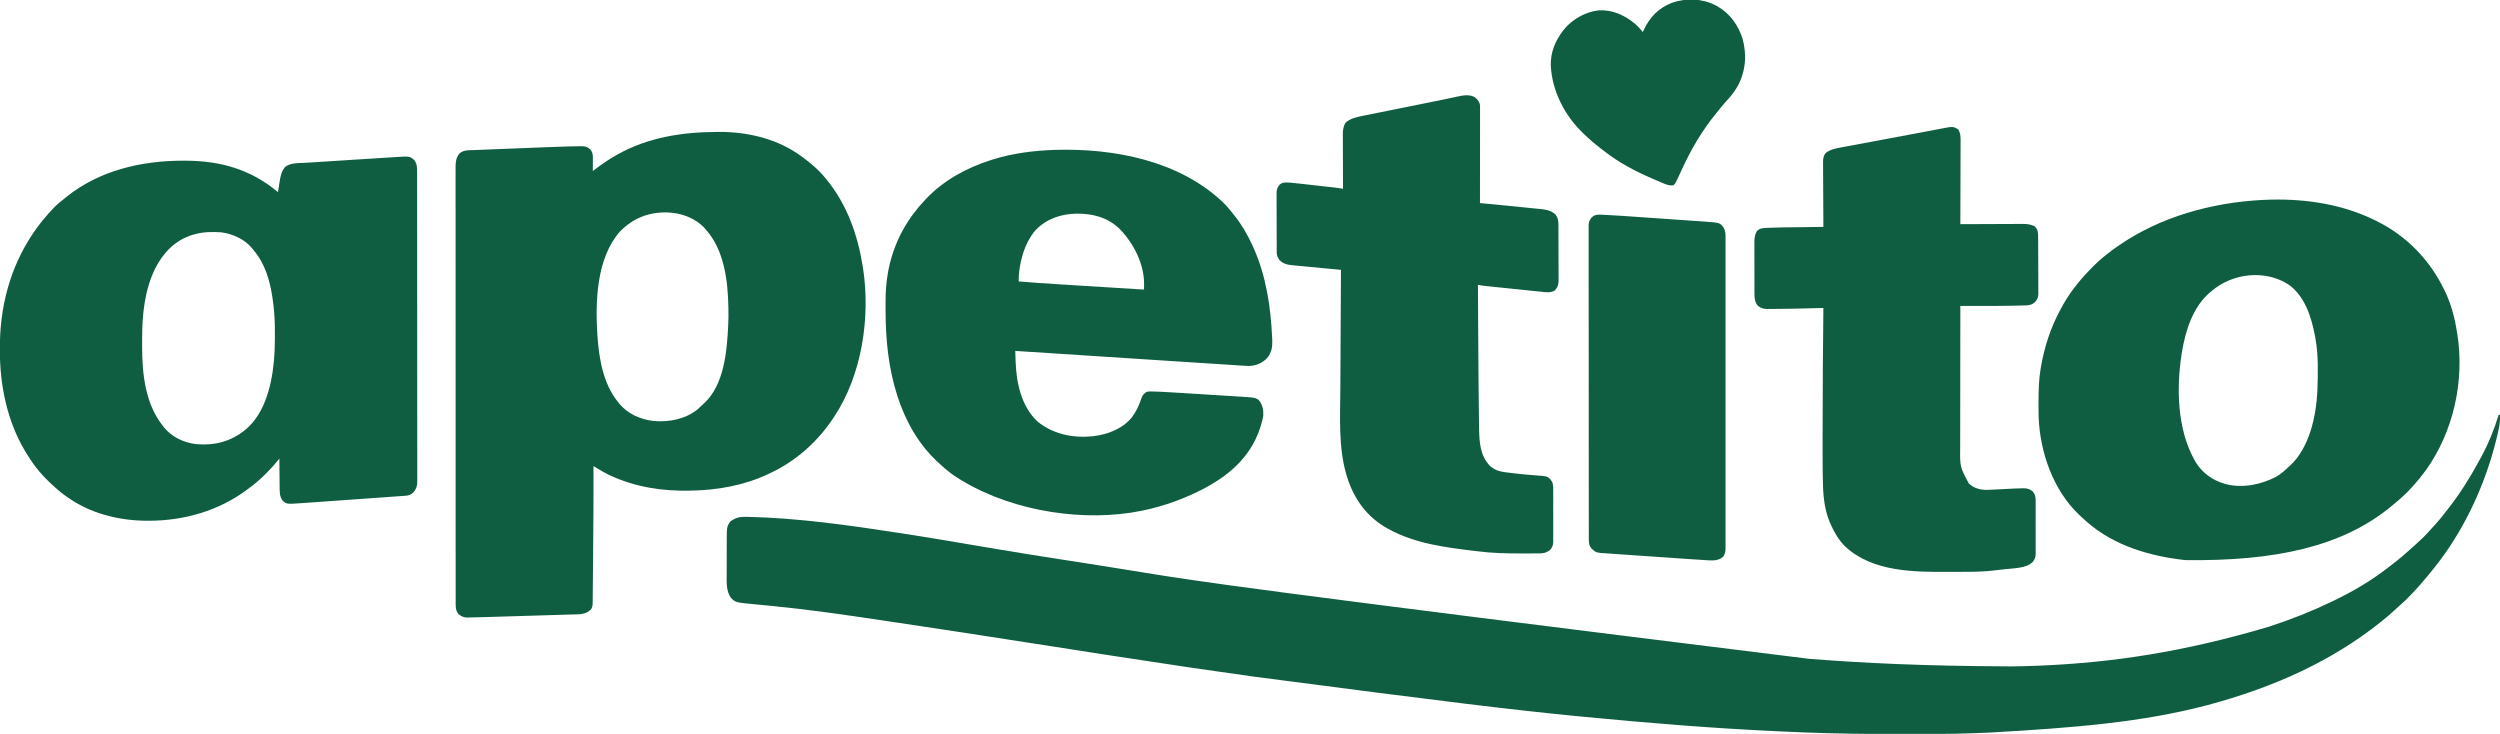
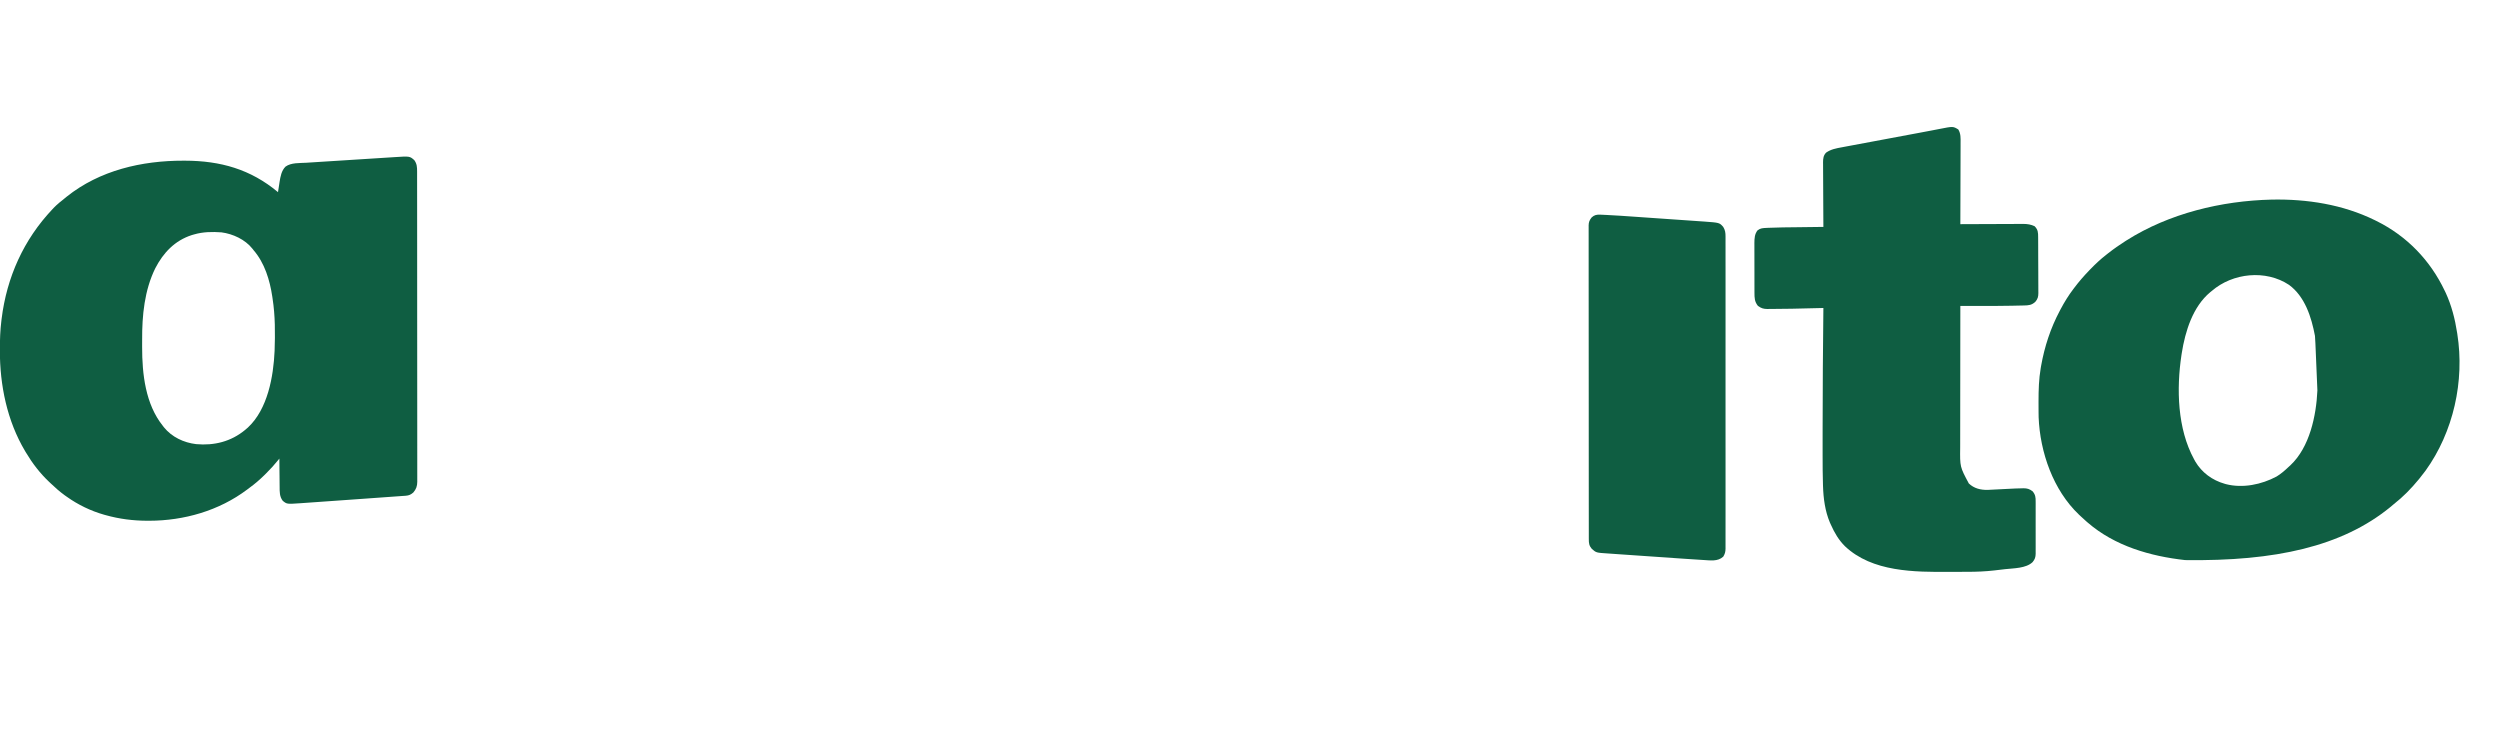
<svg xmlns="http://www.w3.org/2000/svg" version="1.1" width="3669" height="1077">
-   <path d="M0 0 C0.66 0 1.32 0 2 0 C2.183 6.494 1.837 12.518 0.5 18.875 C0.324 19.723 0.148 20.571 -0.033 21.445 C-12.996 81.341 -37.243 140.876 -71 192 C-71.686 193.039 -71.686 193.039 -72.386 194.1 C-82.078 208.683 -92.737 222.596 -104 236 C-104.638 236.765 -104.638 236.765 -105.289 237.546 C-118.069 252.851 -131.625 268.072 -146.781 281.062 C-148.983 282.986 -151.132 284.96 -153.275 286.949 C-159.321 292.555 -165.535 297.879 -172 303 C-172.631 303.504 -173.262 304.007 -173.913 304.526 C-244.893 361.064 -329.514 399.745 -428 426 C-428.74 426.192 -429.48 426.384 -430.242 426.582 C-522.254 450.447 -617.221 458.877 -748.188 466.188 C-749.051 466.224 -749.915 466.261 -750.805 466.299 C-756.158 466.523 -761.511 466.716 -766.865 466.893 C-769.022 466.967 -771.179 467.045 -773.336 467.128 C-805.023 468.339 -836.733 468.188 -868.438 468.185 C-873.876 468.185 -879.314 468.194 -884.751 468.206 C-928.871 468.303 -972.91 467.641 -1017 466 C-1018.075 465.96 -1019.15 465.92 -1020.257 465.879 C-1032.328 465.424 -1044.394 464.899 -1056.458 464.309 C-1059.051 464.182 -1061.643 464.057 -1064.235 463.933 C-1150.951 459.758 -1237.561 453.182 -1353 442 C-1353.851 441.915 -1354.702 441.831 -1355.579 441.744 C-1445.953 432.748 -1536.157 422.181 -1827 384 C-1828.096 383.848 -1829.191 383.697 -1830.32 383.54 C-1859.566 379.488 -1888.792 375.31 -1918 371 C-1918.972 370.857 -1919.945 370.713 -1920.947 370.565 C-1997.503 359.262 -2073.954 347.266 -2150.416 335.339 C-2218.112 324.779 -2285.813 314.272 -2353.592 304.247 C-2360.16 303.275 -2366.726 302.293 -2373.292 301.307 C-2426.794 293.271 -2480.355 285.57 -2534.207 280.254 C-2534.895 280.186 -2535.584 280.117 -2536.293 280.047 C-2543.392 279.344 -2550.492 278.663 -2557.597 278.026 C-2587.665 275.248 -2587.665 275.248 -2594.515 268.112 C-2601.361 258.377 -2600.58 244.923 -2600.496 233.59 C-2600.496 231.847 -2600.498 230.105 -2600.501 228.362 C-2600.502 224.734 -2600.489 221.106 -2600.467 217.478 C-2600.438 212.863 -2600.441 208.249 -2600.454 203.634 C-2600.461 200.044 -2600.453 196.453 -2600.44 192.863 C-2600.436 191.163 -2600.435 189.462 -2600.439 187.762 C-2600.469 163.857 -2600.469 163.857 -2594.812 155.938 C-2587.53 150.92 -2581.995 149.339 -2573.125 149.5 C-2571.965 149.514 -2570.805 149.527 -2569.611 149.541 C-2494.914 151.164 -2418.862 162.16 -2345.137 173.508 C-2344.449 173.614 -2343.761 173.719 -2343.052 173.828 C-2312.908 178.461 -2282.837 183.492 -2252.772 188.606 C-2236.373 191.395 -2219.968 194.16 -2203.562 196.914 C-2202.775 197.046 -2201.987 197.178 -2201.176 197.315 C-2171.024 202.374 -2140.84 207.203 -2110.625 211.875 C-2109.503 212.049 -2108.381 212.222 -2107.224 212.401 C-2106.096 212.575 -2104.968 212.75 -2103.806 212.93 C-2096.785 214.015 -2089.763 215.103 -2082.742 216.191 C-2081.553 216.376 -2080.364 216.56 -2079.139 216.75 C-2057.352 220.132 -2035.584 223.627 -2013.82 227.152 C-2012.99 227.287 -2012.161 227.421 -2011.306 227.56 C-2002.784 228.94 -1994.264 230.322 -1985.743 231.705 C-1910.564 243.903 -1835.36 255.918 -1011 358 C-1009.802 358.09 -1009.802 358.09 -1008.58 358.181 C-928.955 364.139 -849.129 368.361 -716 369 C-715.044 368.99 -714.089 368.981 -713.104 368.971 C-700.728 368.838 -688.366 368.51 -676 368 C-674.991 367.959 -673.982 367.917 -672.942 367.874 C-568.943 363.521 -464.347 348.447 -338 311 C-336.912 310.646 -336.912 310.646 -335.801 310.286 C-304.676 300.155 -274.515 288.176 -245 274 C-243.583 273.324 -243.583 273.324 -242.137 272.635 C-214.296 259.298 -187.151 243.366 -162.774 224.377 C-161.055 223.043 -159.324 221.728 -157.586 220.418 C-146.235 211.839 -135.502 202.594 -125 193 C-124.011 192.104 -123.021 191.208 -122.031 190.312 C-113.916 182.949 -105.998 175.473 -98.863 167.141 C-96.711 164.668 -94.48 162.277 -92.25 159.875 C-86.954 154.066 -82.119 147.955 -77.331 141.725 C-76.089 140.115 -74.832 138.518 -73.574 136.922 C-56.666 115.337 -42.155 92.201 -29.134 68.091 C-28.027 66.049 -26.902 64.019 -25.773 61.988 C-14.908 42.226 -6.668 21.518 0 0 Z " fill="#0F5E42" transform="translate(3667,609)" />
-   <path d="M0 0 C0.975 -0.008 1.951 -0.016 2.955 -0.024 C45.873 -0.293 90.2 10.395 125.062 36.375 C125.941 37.024 125.941 37.024 126.836 37.687 C138.522 46.402 149.897 55.988 159.062 67.375 C159.88 68.366 160.697 69.358 161.539 70.379 C191.181 106.802 206.579 150.474 214.062 196.375 C214.243 197.483 214.424 198.591 214.61 199.733 C225.757 272.186 213.058 356.724 172.062 418.375 C171.614 419.049 171.166 419.724 170.705 420.418 C147.088 455.576 115.583 483.557 77.062 501.375 C76.433 501.672 75.804 501.969 75.156 502.275 C40.366 518.637 1.351 525.694 -36.938 526.375 C-37.774 526.395 -38.611 526.416 -39.473 526.437 C-80.06 527.352 -119.749 521.203 -156.688 504 C-157.395 503.674 -158.102 503.347 -158.83 503.011 C-163.984 500.536 -168.859 497.668 -173.747 494.712 C-174.787 494.086 -174.787 494.086 -175.847 493.447 C-177.545 492.424 -179.241 491.4 -180.938 490.375 C-180.936 490.929 -180.935 491.483 -180.933 492.054 C-180.839 531.722 -180.979 571.386 -181.409 611.052 C-181.5 619.492 -181.579 627.932 -181.63 636.373 C-181.676 643.912 -181.743 651.451 -181.835 658.989 C-181.882 662.931 -181.92 666.872 -181.933 670.813 C-181.945 674.473 -181.985 678.131 -182.046 681.79 C-182.072 683.758 -182.068 685.725 -182.064 687.693 C-182.269 697.345 -182.269 697.345 -185.492 701.535 C-193.002 708.568 -202.4 707.931 -212.096 708.175 C-213.628 708.223 -215.159 708.273 -216.691 708.324 C-220.836 708.458 -224.981 708.575 -229.127 708.689 C-233.484 708.811 -237.84 708.949 -242.197 709.085 C-249.52 709.312 -256.843 709.528 -264.167 709.738 C-274.446 710.031 -284.725 710.344 -295.004 710.66 C-303.034 710.906 -311.064 711.146 -319.094 711.387 C-319.945 711.412 -320.797 711.438 -321.674 711.464 C-326.603 711.612 -331.533 711.757 -336.463 711.898 C-337.946 711.941 -339.429 711.984 -340.913 712.028 C-345.587 712.168 -350.262 712.277 -354.938 712.375 C-355.648 712.397 -356.359 712.418 -357.092 712.44 C-359.253 712.504 -361.413 712.548 -363.575 712.588 C-365.478 712.635 -365.478 712.635 -367.421 712.682 C-372.239 712.261 -375.457 710.567 -379.188 707.562 C-383.726 701.889 -383.221 695.298 -383.192 688.398 C-383.195 687.285 -383.198 686.171 -383.202 685.023 C-383.21 681.271 -383.204 677.518 -383.198 673.765 C-383.2 671.056 -383.205 668.346 -383.21 665.637 C-383.219 659.735 -383.22 653.833 -383.216 647.932 C-383.211 639.156 -383.217 630.38 -383.225 621.604 C-383.241 605.019 -383.242 588.435 -383.24 571.85 C-383.238 559.044 -383.24 546.239 -383.244 533.434 C-383.245 531.595 -383.245 529.756 -383.246 527.918 C-383.247 525.147 -383.248 522.376 -383.249 519.606 C-383.257 493.841 -383.261 468.075 -383.257 442.31 C-383.257 441.339 -383.257 440.367 -383.257 439.366 C-383.256 434.441 -383.255 429.516 -383.254 424.591 C-383.254 423.613 -383.254 422.635 -383.254 421.627 C-383.253 419.649 -383.253 417.671 -383.253 415.693 C-383.247 384.912 -383.255 354.131 -383.274 323.35 C-383.294 288.779 -383.305 254.209 -383.301 219.638 C-383.301 215.954 -383.3 212.269 -383.3 208.584 C-383.3 207.677 -383.3 206.769 -383.3 205.835 C-383.299 192.127 -383.305 178.419 -383.316 164.711 C-383.328 149.125 -383.329 133.539 -383.317 117.952 C-383.31 109.227 -383.312 100.501 -383.326 91.776 C-383.334 85.95 -383.331 80.123 -383.32 74.297 C-383.313 70.976 -383.313 67.655 -383.324 64.334 C-383.334 60.757 -383.325 57.18 -383.312 53.603 C-383.32 52.572 -383.327 51.541 -383.334 50.478 C-383.279 43.126 -382.391 37.346 -377.562 31.5 C-373.187 27.958 -369.392 27.128 -363.83 26.907 C-361.987 26.827 -361.987 26.827 -360.107 26.745 C-358.753 26.696 -357.399 26.646 -356.045 26.597 C-354.612 26.539 -353.178 26.479 -351.745 26.419 C-347.852 26.258 -343.958 26.108 -340.063 25.961 C-335.96 25.804 -331.857 25.637 -327.755 25.472 C-320.84 25.195 -313.926 24.926 -307.011 24.661 C-299.091 24.357 -291.172 24.043 -283.252 23.723 C-275.577 23.414 -267.902 23.11 -260.227 22.81 C-256.993 22.684 -253.758 22.555 -250.525 22.425 C-240.33 22.017 -230.136 21.654 -219.938 21.375 C-219.252 21.356 -218.567 21.336 -217.862 21.316 C-213.275 21.189 -208.69 21.107 -204.102 21.047 C-202.952 21.019 -201.803 20.99 -200.619 20.96 C-194.391 20.923 -190.65 21.152 -185.938 25.375 C-182.353 29.454 -181.813 32.804 -181.84 38.137 C-181.843 39.255 -181.846 40.373 -181.85 41.525 C-181.858 42.693 -181.866 43.86 -181.875 45.062 C-181.88 46.241 -181.884 47.42 -181.889 48.635 C-181.9 51.548 -181.917 54.462 -181.938 57.375 C-181.192 56.81 -181.192 56.81 -180.431 56.233 C-169.931 48.3 -159.453 40.758 -147.938 34.375 C-147.178 33.946 -146.419 33.517 -145.636 33.076 C-100.93 7.986 -50.68 0.215 0 0 Z M-142.496 146.566 C-176.851 186.088 -178.355 249.773 -175.172 299.192 C-172.678 333.062 -166.897 369.218 -144.938 396.375 C-144.336 397.152 -143.734 397.93 -143.113 398.73 C-130.806 413.721 -111.944 422.058 -92.951 424.196 C-70.345 426.203 -46.196 421.722 -28.215 407.172 C-25.726 404.964 -23.325 402.691 -20.938 400.375 C-20.336 399.846 -19.734 399.318 -19.113 398.773 C10.979 371.417 14.94 321.734 16.754 283.852 C17.111 275.67 17.313 267.563 17.062 259.375 C17.048 258.609 17.034 257.844 17.02 257.055 C16.28 218.172 10.92 173.565 -15.938 143.375 C-16.951 142.221 -16.951 142.221 -17.984 141.043 C-32.017 126.011 -51.897 119.084 -72.086 118.125 C-99.995 117.4 -123.05 126.572 -142.496 146.566 Z " fill="#0F5E42" transform="translate(1051.938,193.625)" />
  <path d="M0 0 C3.938 5.432 4.147 10.25 4.131 16.797 C4.135 17.989 4.135 17.989 4.138 19.204 C4.143 21.883 4.142 24.561 4.14 27.239 C4.143 29.172 4.146 31.105 4.149 33.038 C4.158 38.363 4.159 43.688 4.16 49.012 C4.162 54.75 4.169 60.488 4.176 66.225 C4.19 78.777 4.196 91.328 4.2 103.88 C4.203 111.713 4.207 119.547 4.212 127.38 C4.224 149.059 4.234 170.737 4.238 192.416 C4.238 193.818 4.238 195.22 4.238 196.622 C4.238 198.027 4.239 199.432 4.239 200.838 C4.239 203.657 4.24 206.476 4.24 209.296 C4.24 209.995 4.24 210.694 4.241 211.414 C4.244 234.086 4.26 256.757 4.283 279.429 C4.308 303.395 4.322 327.361 4.323 351.328 C4.324 364.394 4.33 377.459 4.348 390.525 C4.363 401.649 4.368 412.773 4.36 423.897 C4.356 429.575 4.357 435.253 4.371 440.93 C4.384 446.126 4.383 451.321 4.37 456.517 C4.369 458.399 4.372 460.28 4.38 462.162 C4.391 464.716 4.384 467.271 4.372 469.825 C4.38 470.558 4.387 471.291 4.395 472.046 C4.33 478.454 2.783 482.943 -1.438 487.812 C-4.99 490.845 -7.716 492.194 -12.372 492.527 C-13.678 492.626 -13.678 492.626 -15.01 492.728 C-15.959 492.792 -16.908 492.855 -17.886 492.921 C-18.893 492.995 -19.901 493.07 -20.939 493.146 C-24.299 493.392 -27.659 493.626 -31.02 493.859 C-33.4 494.031 -35.781 494.203 -38.162 494.376 C-44.491 494.834 -50.82 495.282 -57.15 495.728 C-63.395 496.169 -69.64 496.621 -75.884 497.072 C-88.307 497.967 -100.731 498.847 -113.155 499.72 C-119.548 500.169 -125.941 500.623 -132.333 501.078 C-137.344 501.434 -142.355 501.787 -147.366 502.138 C-149.728 502.305 -152.089 502.472 -154.45 502.641 C-157.714 502.873 -160.977 503.102 -164.241 503.329 C-165.661 503.432 -165.661 503.432 -167.11 503.537 C-186.99 504.901 -186.99 504.901 -193 500 C-197.785 493.853 -197.601 486.869 -197.609 479.406 C-197.626 478.219 -197.642 477.032 -197.659 475.808 C-197.708 472.039 -197.729 468.27 -197.75 464.5 C-197.778 461.935 -197.808 459.37 -197.84 456.805 C-197.914 450.537 -197.965 444.268 -198 438 C-198.531 438.672 -199.063 439.344 -199.611 440.037 C-205.128 446.911 -210.932 453.284 -217.188 459.5 C-218.107 460.416 -219.027 461.331 -219.975 462.275 C-226.943 469.128 -234.084 475.288 -242 481 C-243.077 481.816 -244.153 482.633 -245.227 483.453 C-286.556 514.527 -337.889 529.208 -389.188 529.25 C-390.3 529.251 -390.3 529.251 -391.435 529.252 C-412.473 529.222 -432.72 526.692 -453 521 C-453.742 520.796 -454.484 520.591 -455.249 520.381 C-474.632 514.903 -493.623 505.71 -510 494 C-511.017 493.285 -512.034 492.569 -513.082 491.832 C-520.552 486.414 -527.346 480.372 -534 474 C-534.554 473.478 -535.109 472.956 -535.68 472.418 C-549.258 459.6 -560.463 445.044 -570 429 C-570.42 428.302 -570.839 427.603 -571.271 426.884 C-597.666 382.476 -608.258 330.356 -608.188 279.125 C-608.187 278.314 -608.186 277.503 -608.186 276.667 C-608.158 263.027 -607.667 249.551 -606 236 C-605.823 234.51 -605.823 234.51 -605.642 232.99 C-598.079 171.848 -573.38 116.786 -531 72 C-530.362 71.319 -529.724 70.639 -529.066 69.938 C-524.118 64.811 -518.572 60.427 -513 56 C-512.056 55.228 -511.113 54.456 -510.141 53.66 C-461.64 14.898 -399.863 0.721 -338.875 0.812 C-338.119 0.813 -337.362 0.814 -336.583 0.814 C-284.542 0.926 -240.292 13.332 -200 47 C-199.85 45.988 -199.85 45.988 -199.696 44.956 C-199.227 41.843 -198.738 38.734 -198.25 35.625 C-198.093 34.564 -197.935 33.503 -197.773 32.41 C-196.481 24.306 -194.999 15.489 -188.938 9.5 C-180.667 3.512 -168.247 4.446 -158.406 3.839 C-156.864 3.739 -155.322 3.639 -153.78 3.538 C-149.623 3.267 -145.466 3.005 -141.309 2.745 C-137.827 2.526 -134.346 2.304 -130.865 2.081 C-122.648 1.555 -114.432 1.036 -106.215 0.522 C-97.759 -0.008 -89.304 -0.548 -80.849 -1.094 C-73.566 -1.564 -66.284 -2.027 -59.001 -2.485 C-54.661 -2.758 -50.321 -3.034 -45.982 -3.315 C-41.902 -3.579 -37.822 -3.835 -33.741 -4.086 C-32.25 -4.178 -30.76 -4.274 -29.269 -4.372 C-6.674 -5.861 -6.674 -5.861 0 0 Z M-323 109 C-324.151 109.329 -325.302 109.657 -326.488 109.996 C-351.401 118.005 -368.404 135.928 -380.143 158.773 C-395.985 190.97 -399.574 227.906 -399.391 263.313 C-399.375 266.998 -399.391 270.682 -399.41 274.367 C-399.446 313.767 -394.587 358.211 -369 390 C-368.46 390.704 -367.92 391.408 -367.363 392.133 C-355.784 406.431 -338.202 414.709 -320.138 416.805 C-293.727 419.212 -268.911 413.065 -248.301 395.98 C-247.542 395.327 -246.782 394.673 -246 394 C-245.395 393.481 -244.791 392.961 -244.168 392.426 C-215.139 365.437 -206.658 317.653 -205 280 C-204.139 254.301 -203.989 228.451 -208 203 C-208.134 202.081 -208.268 201.162 -208.406 200.215 C-211.99 176.059 -219.709 150.711 -236 132 C-236.505 131.341 -237.011 130.683 -237.531 130.004 C-248.272 116.499 -266.134 108.184 -283 106 C-296.455 105.006 -309.982 105.23 -323 109 Z " fill="#0F5E42" transform="translate(608,235)" />
-   <path d="M0 0 C51.877 -1.035 104.341 7.089 151.241 30.066 C152.34 30.602 152.34 30.602 153.461 31.147 C198.398 53.287 232.891 88.985 254.241 134.066 C254.753 135.125 255.265 136.183 255.792 137.273 C264.129 155.499 269.22 175.308 272.241 195.066 C272.407 196.089 272.407 196.089 272.576 197.132 C283.541 266.378 266.855 341.074 225.924 397.895 C223.132 401.701 220.224 405.408 217.241 409.066 C216.793 409.617 216.346 410.168 215.884 410.735 C204.903 424.133 192.881 436.369 179.241 447.066 C177.512 448.524 175.782 449.982 174.054 451.441 C103.335 509.075 5.506 530.874 -126.759 529.066 C-177.995 523.41 -230.051 508.372 -269.759 474.066 C-270.55 473.384 -271.342 472.703 -272.157 472 C-274.732 469.73 -277.252 467.412 -279.759 465.066 C-281.165 463.759 -281.165 463.759 -282.599 462.426 C-320.571 426.29 -339.776 370.898 -341.866 319.428 C-341.921 316.766 -341.949 314.105 -341.962 311.441 C-341.969 310.464 -341.976 309.487 -341.983 308.48 C-342.001 305.342 -342.007 302.205 -342.009 299.066 C-342.009 297.993 -342.01 296.919 -342.011 295.813 C-341.994 279.385 -341.552 263.296 -338.759 247.066 C-338.587 246.064 -338.416 245.062 -338.239 244.03 C-333.186 215.649 -324.311 188.514 -310.759 163.066 C-310.183 161.972 -310.183 161.972 -309.595 160.855 C-304.031 150.339 -297.971 140.526 -290.759 131.066 C-290.325 130.489 -289.89 129.912 -289.443 129.318 C-282.721 120.41 -275.506 112.095 -267.759 104.066 C-267.192 103.478 -266.626 102.889 -266.042 102.283 C-258.673 94.67 -251.152 87.56 -242.759 81.066 C-241.755 80.268 -240.75 79.471 -239.716 78.648 C-231.701 72.32 -223.365 66.56 -214.759 61.066 C-214.19 60.702 -213.622 60.338 -213.036 59.963 C-150.464 20.257 -73.632 1.772 0 0 Z M-87.759 134.066 C-88.482 134.646 -89.205 135.227 -89.95 135.824 C-115.629 157.171 -126.726 193.298 -131.759 225.066 C-131.91 226.012 -132.061 226.958 -132.216 227.933 C-139.717 277.662 -138.277 336.176 -113.759 381.066 C-112.96 382.549 -112.96 382.549 -112.146 384.062 C-102.514 400.529 -87.059 411.896 -68.759 417.066 C-68.146 417.242 -67.534 417.417 -66.903 417.597 C-42.256 423.923 -14.651 418.203 7.394 406.375 C14.037 402.359 19.651 397.42 25.241 392.066 C25.991 391.391 26.742 390.715 27.515 390.02 C55.85 363.573 65.595 317.168 67.241 280.066 C68.081 254.543 68.904 228.274 64.241 203.066 C64.059 202.069 63.877 201.071 63.689 200.043 C58.533 172.715 49.098 142.399 25.616 125.137 C-8.548 102.522 -56.975 107.478 -87.759 134.066 Z " fill="#0F5E42" transform="translate(3333.759,292.934)" />
-   <path d="M0 0 C86.142 -2.433 180.969 15.874 245.265 76.514 C250.63 81.681 255.38 87.134 259.887 93.066 C260.67 94.034 261.454 95.003 262.262 96 C273.077 109.434 281.695 124.42 288.887 140.066 C289.212 140.773 289.538 141.479 289.874 142.207 C308.915 184.096 315.936 230.392 317.887 276.066 C317.952 277.313 318.018 278.559 318.086 279.844 C318.395 289.653 316.956 297.691 310.637 305.441 C303.197 313.133 294.339 316.783 283.592 317.192 C279.748 317.071 275.922 316.824 272.087 316.54 C270.509 316.437 268.931 316.336 267.353 316.237 C263.675 316.003 259.998 315.756 256.321 315.503 C249.772 315.054 243.221 314.639 236.669 314.228 C223.973 313.43 211.278 312.616 198.583 311.79 C197.78 311.738 196.977 311.686 196.15 311.632 C192.851 311.418 189.551 311.203 186.251 310.988 C177.724 310.434 169.197 309.881 160.67 309.329 C145.472 308.344 130.274 307.358 115.076 306.371 C100.342 305.413 85.608 304.457 70.873 303.501 C69.503 303.413 69.503 303.413 68.106 303.322 C63.523 303.025 58.94 302.728 54.357 302.431 C16.533 299.978 -21.29 297.523 -59.113 295.066 C-58.98 299.172 -58.836 303.277 -58.691 307.383 C-58.654 308.531 -58.617 309.68 -58.579 310.863 C-57.432 342.601 -50.2 376.499 -26.113 399.066 C-2.988 417.406 25.393 423.168 54.4 420.355 C76.079 417.835 97.424 409.97 111.832 392.844 C118.085 384.391 122.543 375.524 125.634 365.484 C127.217 360.699 129.487 357.516 133.887 355.066 C136.919 354.414 139.822 354.518 142.91 354.649 C144.272 354.679 144.272 354.679 145.662 354.709 C148.74 354.792 151.812 354.922 154.887 355.066 C155.98 355.116 157.073 355.166 158.2 355.218 C166.294 355.607 174.381 356.1 182.468 356.616 C185.961 356.838 189.455 357.053 192.949 357.27 C198.799 357.633 204.649 358.002 210.499 358.375 C217.229 358.803 223.958 359.221 230.688 359.635 C237.222 360.038 243.754 360.447 250.287 360.859 C253.043 361.033 255.799 361.204 258.555 361.373 C262.406 361.61 266.257 361.857 270.108 362.105 C271.228 362.173 272.349 362.24 273.504 362.31 C292.055 363.532 292.055 363.532 297.887 366.691 C303.795 373.708 305.291 380.939 304.887 390.066 C303.986 395.552 302.578 400.776 300.887 406.066 C300.571 407.055 300.571 407.055 300.249 408.063 C285.652 452.425 252.507 479.601 212.098 500.012 C180.599 515.647 147.658 526.605 112.887 532.066 C111.337 532.312 111.337 532.312 109.757 532.562 C27.631 544.972 -76.75 527.425 -151.356 476.372 C-155.755 473.104 -159.972 469.652 -164.113 466.066 C-164.929 465.361 -165.745 464.656 -166.586 463.93 C-177.971 453.88 -188.187 443.352 -197.113 431.066 C-197.587 430.415 -198.061 429.763 -198.55 429.092 C-212.839 409.177 -223.414 387.292 -231.113 364.066 C-231.43 363.115 -231.747 362.164 -232.073 361.184 C-245.212 320.895 -249.504 277.795 -249.429 235.609 C-249.426 231.871 -249.449 228.134 -249.475 224.396 C-249.513 209.706 -248.659 195.54 -246.113 181.066 C-245.92 179.946 -245.726 178.826 -245.527 177.672 C-245.05 175.139 -244.516 172.637 -243.926 170.129 C-243.719 169.24 -243.511 168.352 -243.298 167.436 C-234.473 131.241 -216.763 99.862 -191.113 73.066 C-190.643 72.569 -190.173 72.072 -189.688 71.559 C-164.197 44.696 -130.179 26.162 -95.113 15.066 C-94.281 14.802 -93.449 14.538 -92.591 14.266 C-62.443 4.853 -31.484 0.989 0 0 Z M-29.543 118.055 C-46.17 137.538 -54.245 167.644 -54.113 193.066 C-34.553 194.824 -14.971 196.08 4.629 197.288 C9.049 197.562 13.469 197.838 17.889 198.113 C26.218 198.632 34.547 199.149 42.876 199.664 C52.376 200.252 61.876 200.843 71.376 201.435 C90.879 202.648 110.383 203.859 129.887 205.066 C129.9 202.992 129.909 200.917 129.917 198.843 C129.922 197.688 129.928 196.533 129.934 195.342 C129.515 166.133 114.093 136.443 93.984 115.973 C76.332 98.897 54.523 93.435 30.69 93.592 C7.638 94.132 -13.302 101.097 -29.543 118.055 Z " fill="#0F5E42" transform="translate(1549.113,219.934)" />
-   <path d="M0 0 C3.975 3.655 6.862 7.05 7.123 12.634 C7.122 13.7 7.121 14.767 7.12 15.866 C7.122 17.702 7.122 17.702 7.124 19.575 C7.121 20.934 7.117 22.292 7.114 23.651 C7.113 25.08 7.113 26.509 7.114 27.938 C7.114 31.82 7.108 35.702 7.101 39.584 C7.095 43.64 7.095 47.696 7.093 51.752 C7.09 59.433 7.082 67.115 7.072 74.797 C7.061 83.541 7.055 92.286 7.05 101.031 C7.04 119.021 7.022 137.01 7 155 C8.623 155.158 8.623 155.158 10.279 155.319 C22.853 156.541 35.427 157.768 48 159 C48.771 159.076 49.543 159.151 50.337 159.229 C58.562 160.036 66.785 160.857 75.007 161.7 C77.436 161.948 79.866 162.191 82.296 162.43 C85.929 162.788 89.56 163.16 93.191 163.535 C94.268 163.638 95.345 163.742 96.455 163.848 C104.591 164.711 111.912 166.086 118 172 C120.969 176.241 122.118 179.873 122.14 185.009 C122.146 185.797 122.152 186.585 122.158 187.396 C122.159 188.252 122.16 189.107 122.161 189.988 C122.166 190.896 122.171 191.803 122.176 192.739 C122.191 195.74 122.198 198.741 122.203 201.742 C122.209 203.83 122.215 205.917 122.22 208.004 C122.231 212.381 122.237 216.757 122.24 221.133 C122.246 226.738 122.27 232.342 122.298 237.946 C122.317 242.258 122.322 246.57 122.324 250.881 C122.327 252.947 122.335 255.013 122.348 257.079 C122.365 259.971 122.363 262.862 122.356 265.753 C122.366 266.605 122.375 267.456 122.384 268.333 C122.341 274.499 121.185 278.754 116.75 283.312 C110.726 287.009 104.007 285.938 97.289 285.211 C96.34 285.116 95.391 285.02 94.413 284.921 C91.293 284.604 88.174 284.275 85.055 283.945 C82.88 283.721 80.704 283.498 78.529 283.276 C73.978 282.808 69.427 282.335 64.876 281.858 C59.045 281.246 53.213 280.644 47.381 280.045 C41.813 279.474 36.247 278.897 30.68 278.32 C29.618 278.211 28.557 278.101 27.464 277.988 C24.46 277.677 21.456 277.363 18.453 277.047 C17.565 276.956 16.678 276.864 15.764 276.77 C14.942 276.683 14.121 276.596 13.275 276.507 C12.566 276.433 11.857 276.358 11.126 276.282 C8.724 275.963 6.371 275.497 4 275 C4.109 294.07 4.222 313.139 4.339 332.209 C4.394 341.072 4.447 349.935 4.497 358.798 C4.7 394.23 4.93 429.66 5.442 465.089 C5.472 467.196 5.501 469.304 5.529 471.411 C5.582 475.296 5.642 479.18 5.703 483.065 C5.718 484.177 5.733 485.289 5.749 486.435 C6.086 506.13 7.191 525.022 21.109 540.211 C27.504 546.262 34.766 548.877 43.426 549.965 C44.682 550.123 45.938 550.282 47.232 550.445 C48.592 550.61 49.952 550.774 51.312 550.938 C52.723 551.113 54.134 551.289 55.545 551.465 C63.076 552.387 70.606 553.172 78.168 553.785 C78.912 553.847 79.656 553.908 80.422 553.972 C84.009 554.266 87.595 554.541 91.185 554.785 C105.292 555.891 105.292 555.891 110 560 C114.166 565.083 114.579 568.742 114.518 575.031 C114.528 576.364 114.528 576.364 114.539 577.724 C114.556 580.65 114.545 583.574 114.531 586.5 C114.534 588.54 114.538 590.579 114.543 592.619 C114.549 596.889 114.54 601.159 114.521 605.43 C114.499 610.897 114.512 616.364 114.536 621.832 C114.55 626.043 114.546 630.253 114.535 634.464 C114.533 636.479 114.536 638.495 114.545 640.511 C114.555 643.331 114.54 646.149 114.518 648.969 C114.526 649.798 114.534 650.627 114.542 651.482 C114.465 656.78 113.51 659.798 110 664 C104.616 668.15 100.867 669.117 94.195 669.161 C92.431 669.175 92.431 669.175 90.632 669.19 C89.357 669.194 88.083 669.199 86.77 669.203 C85.43 669.21 84.091 669.217 82.752 669.224 C78.439 669.244 74.126 669.249 69.812 669.25 C69.081 669.25 68.349 669.251 67.595 669.251 C45.893 669.258 24.551 668.826 3 666 C1.48 665.814 -0.04 665.63 -1.56 665.448 C-43.95 660.36 -88.017 654.726 -126 634 C-127.056 633.435 -128.111 632.871 -129.199 632.289 C-158.913 615.743 -178.07 589.176 -188 557 C-188.551 555.256 -188.551 555.256 -189.113 553.477 C-200.945 512.818 -198.146 468.77 -197.899 426.927 C-197.865 420.791 -197.836 414.654 -197.807 408.518 C-197.752 396.952 -197.69 385.386 -197.627 373.82 C-197.554 360.63 -197.489 347.44 -197.424 334.249 C-197.29 307.166 -197.148 280.083 -197 253 C-198.194 252.889 -199.389 252.779 -200.619 252.665 C-205.158 252.244 -209.696 251.822 -214.235 251.401 C-216.179 251.22 -218.124 251.04 -220.068 250.86 C-232.845 249.676 -245.621 248.47 -258.392 247.224 C-259.97 247.07 -261.549 246.917 -263.127 246.766 C-263.913 246.69 -264.699 246.614 -265.508 246.536 C-266.208 246.469 -266.907 246.401 -267.628 246.332 C-275.487 245.521 -281.759 244.412 -287.375 238.5 C-289.738 234.865 -291.247 232.228 -291.267 227.839 C-291.276 227.017 -291.284 226.196 -291.293 225.35 C-291.292 224.457 -291.291 223.565 -291.291 222.645 C-291.297 221.698 -291.304 220.751 -291.311 219.776 C-291.33 216.645 -291.334 213.514 -291.336 210.383 C-291.342 208.206 -291.349 206.029 -291.356 203.852 C-291.368 199.287 -291.372 194.722 -291.371 190.158 C-291.37 184.311 -291.398 178.465 -291.432 172.618 C-291.454 168.121 -291.458 163.624 -291.457 159.127 C-291.46 156.972 -291.469 154.817 -291.484 152.661 C-291.504 149.645 -291.498 146.63 -291.486 143.614 C-291.497 142.725 -291.508 141.837 -291.52 140.921 C-291.464 135.453 -290.631 132.346 -287 128 C-282.49 124.021 -277.685 124.738 -272 125 C-266.482 125.467 -260.985 126.086 -255.484 126.715 C-253.899 126.892 -252.313 127.069 -250.728 127.246 C-247.423 127.615 -244.118 127.987 -240.813 128.363 C-236.589 128.843 -232.363 129.317 -228.138 129.789 C-224.086 130.241 -220.035 130.697 -215.984 131.152 C-215.218 131.238 -214.452 131.324 -213.663 131.413 C-211.486 131.657 -209.309 131.904 -207.132 132.152 C-205.896 132.292 -204.661 132.432 -203.388 132.576 C-200.24 132.97 -197.124 133.453 -194 134 C-194.004 132.926 -194.009 131.851 -194.013 130.744 C-194.054 120.607 -194.084 110.47 -194.104 100.333 C-194.114 95.121 -194.128 89.91 -194.151 84.698 C-194.173 79.667 -194.185 74.636 -194.19 69.604 C-194.193 67.687 -194.201 65.769 -194.211 63.852 C-194.226 61.162 -194.228 58.471 -194.227 55.781 C-194.234 54.993 -194.241 54.204 -194.249 53.392 C-194.227 47.592 -193.428 42.499 -190.5 37.375 C-183.537 30.76 -174.362 28.836 -165.208 27.049 C-163.965 26.795 -162.723 26.54 -161.443 26.278 C-158.06 25.586 -154.674 24.91 -151.286 24.239 C-147.702 23.524 -144.122 22.794 -140.541 22.065 C-133.739 20.683 -126.935 19.316 -120.129 17.954 C-112.496 16.426 -104.866 14.882 -97.236 13.337 C-87.877 11.442 -78.517 9.548 -69.155 7.668 C-68.494 7.535 -67.833 7.403 -67.153 7.266 C-63.906 6.613 -60.66 5.962 -57.413 5.313 C-50.905 4.007 -44.407 2.667 -37.917 1.273 C-36.592 0.99 -35.267 0.708 -33.941 0.426 C-31.461 -0.104 -28.982 -0.642 -26.506 -1.188 C-17.599 -3.086 -8.25 -4.974 0 0 Z " fill="#0F5E42" transform="translate(2165,143)" />
+   <path d="M0 0 C51.877 -1.035 104.341 7.089 151.241 30.066 C152.34 30.602 152.34 30.602 153.461 31.147 C198.398 53.287 232.891 88.985 254.241 134.066 C254.753 135.125 255.265 136.183 255.792 137.273 C264.129 155.499 269.22 175.308 272.241 195.066 C272.407 196.089 272.407 196.089 272.576 197.132 C283.541 266.378 266.855 341.074 225.924 397.895 C223.132 401.701 220.224 405.408 217.241 409.066 C216.793 409.617 216.346 410.168 215.884 410.735 C204.903 424.133 192.881 436.369 179.241 447.066 C177.512 448.524 175.782 449.982 174.054 451.441 C103.335 509.075 5.506 530.874 -126.759 529.066 C-177.995 523.41 -230.051 508.372 -269.759 474.066 C-270.55 473.384 -271.342 472.703 -272.157 472 C-274.732 469.73 -277.252 467.412 -279.759 465.066 C-281.165 463.759 -281.165 463.759 -282.599 462.426 C-320.571 426.29 -339.776 370.898 -341.866 319.428 C-341.921 316.766 -341.949 314.105 -341.962 311.441 C-341.969 310.464 -341.976 309.487 -341.983 308.48 C-342.001 305.342 -342.007 302.205 -342.009 299.066 C-342.009 297.993 -342.01 296.919 -342.011 295.813 C-341.994 279.385 -341.552 263.296 -338.759 247.066 C-338.587 246.064 -338.416 245.062 -338.239 244.03 C-333.186 215.649 -324.311 188.514 -310.759 163.066 C-310.183 161.972 -310.183 161.972 -309.595 160.855 C-304.031 150.339 -297.971 140.526 -290.759 131.066 C-290.325 130.489 -289.89 129.912 -289.443 129.318 C-282.721 120.41 -275.506 112.095 -267.759 104.066 C-267.192 103.478 -266.626 102.889 -266.042 102.283 C-258.673 94.67 -251.152 87.56 -242.759 81.066 C-241.755 80.268 -240.75 79.471 -239.716 78.648 C-231.701 72.32 -223.365 66.56 -214.759 61.066 C-214.19 60.702 -213.622 60.338 -213.036 59.963 C-150.464 20.257 -73.632 1.772 0 0 Z M-87.759 134.066 C-88.482 134.646 -89.205 135.227 -89.95 135.824 C-115.629 157.171 -126.726 193.298 -131.759 225.066 C-131.91 226.012 -132.061 226.958 -132.216 227.933 C-139.717 277.662 -138.277 336.176 -113.759 381.066 C-112.96 382.549 -112.96 382.549 -112.146 384.062 C-102.514 400.529 -87.059 411.896 -68.759 417.066 C-68.146 417.242 -67.534 417.417 -66.903 417.597 C-42.256 423.923 -14.651 418.203 7.394 406.375 C14.037 402.359 19.651 397.42 25.241 392.066 C25.991 391.391 26.742 390.715 27.515 390.02 C55.85 363.573 65.595 317.168 67.241 280.066 C64.059 202.069 63.877 201.071 63.689 200.043 C58.533 172.715 49.098 142.399 25.616 125.137 C-8.548 102.522 -56.975 107.478 -87.759 134.066 Z " fill="#0F5E42" transform="translate(3333.759,292.934)" />
  <path d="M0 0 C3.793 6.361 3.405 12.668 3.341 19.912 C3.341 21.2 3.341 22.489 3.342 23.816 C3.343 27.333 3.325 30.848 3.304 34.364 C3.285 38.045 3.284 41.726 3.28 45.407 C3.271 52.37 3.246 59.332 3.216 66.295 C3.182 74.224 3.166 82.154 3.151 90.084 C3.12 106.39 3.067 122.695 3 139 C4.233 138.993 5.466 138.987 6.736 138.98 C18.373 138.919 30.011 138.874 41.649 138.845 C47.631 138.829 53.614 138.808 59.596 138.774 C65.374 138.741 71.151 138.723 76.928 138.715 C79.128 138.71 81.329 138.699 83.529 138.683 C86.619 138.661 89.708 138.658 92.799 138.659 C93.701 138.649 94.604 138.638 95.534 138.627 C101.39 138.655 106.676 139.432 112 142 C117.059 147.185 117.156 151.146 117.177 158.128 C117.184 159.074 117.19 160.021 117.197 160.996 C117.217 164.138 117.228 167.28 117.238 170.422 C117.242 171.494 117.246 172.566 117.251 173.67 C117.272 179.344 117.286 185.018 117.295 190.691 C117.306 196.554 117.341 202.416 117.38 208.278 C117.406 212.784 117.415 217.289 117.418 221.795 C117.423 223.956 117.435 226.117 117.453 228.278 C117.478 231.304 117.477 234.328 117.47 237.354 C117.489 238.692 117.489 238.692 117.509 240.056 C117.463 245.538 116.647 248.649 113 253 C107.566 257.904 103.193 258.179 96.105 258.316 C95.172 258.337 94.239 258.358 93.278 258.379 C91.263 258.423 89.247 258.464 87.232 258.503 C84.375 258.559 81.519 258.625 78.662 258.693 C62.116 259.049 45.57 259.022 29.021 259.011 C26.491 259.011 23.96 259.01 21.43 259.009 C15.287 259.007 9.143 259.004 3 259 C2.954 287.68 2.919 316.36 2.898 345.04 C2.895 348.432 2.893 351.824 2.89 355.216 C2.89 355.891 2.889 356.566 2.889 357.262 C2.88 368.171 2.864 379.08 2.846 389.99 C2.827 401.197 2.816 412.405 2.812 423.612 C2.809 429.902 2.803 436.191 2.789 442.48 C2.775 448.408 2.771 454.336 2.774 460.263 C2.773 462.431 2.769 464.599 2.762 466.767 C2.387 495.14 2.387 495.14 15.453 519.547 C23.187 526.847 32.644 529.142 43.061 528.965 C49.004 528.764 54.939 528.411 60.875 528.062 C67.915 527.656 74.954 527.282 82 527 C82.912 526.963 83.824 526.927 84.763 526.889 C87.47 526.795 90.175 526.733 92.883 526.684 C94.103 526.639 94.103 526.639 95.348 526.594 C101.078 526.54 104.361 527.565 109 531 C113.21 536.02 113.579 539.769 113.518 546.031 C113.528 547.364 113.528 547.364 113.539 548.724 C113.556 551.65 113.545 554.574 113.531 557.5 C113.534 559.54 113.538 561.579 113.543 563.619 C113.549 567.889 113.54 572.159 113.521 576.43 C113.499 581.897 113.512 587.364 113.536 592.832 C113.55 597.043 113.546 601.253 113.535 605.464 C113.533 607.479 113.536 609.495 113.545 611.511 C113.555 614.331 113.54 617.149 113.518 619.969 C113.526 620.798 113.534 621.627 113.542 622.482 C113.465 627.788 112.466 630.758 109 635 C99.363 644.203 81.272 643.873 68.714 645.308 C65.938 645.625 63.163 645.952 60.389 646.281 C58.581 646.493 56.773 646.704 54.965 646.914 C53.753 647.056 53.753 647.056 52.517 647.201 C39.728 648.655 27.065 649.173 14.207 649.203 C13.368 649.206 12.528 649.209 11.664 649.212 C7.203 649.227 2.741 649.236 -1.72 649.24 C-5.327 649.245 -8.935 649.258 -12.542 649.281 C-64.326 649.604 -126.248 649.591 -166.333 611.658 C-175.593 602.447 -181.75 591.865 -187 580 C-187.471 578.979 -187.941 577.958 -188.426 576.906 C-195.546 560.152 -198.002 541.332 -198.554 523.286 C-198.575 522.627 -198.596 521.968 -198.618 521.288 C-199.058 507.333 -199.146 493.384 -199.133 479.422 C-199.134 476.837 -199.135 474.251 -199.137 471.666 C-199.14 465.489 -199.136 459.312 -199.131 453.136 C-199.126 448.135 -199.124 443.135 -199.122 438.135 C-199.106 379.42 -198.647 320.711 -198 262 C-199.17 262.029 -200.341 262.057 -201.547 262.087 C-248.4 263.229 -248.4 263.229 -263.513 263.295 C-265.402 263.307 -267.291 263.328 -269.181 263.357 C-272.043 263.399 -274.903 263.415 -277.766 263.426 C-278.601 263.443 -279.436 263.461 -280.296 263.479 C-286.012 263.457 -289.303 262.299 -294 259 C-299.031 252.778 -299.15 247.245 -299.145 239.497 C-299.149 238.652 -299.152 237.808 -299.155 236.938 C-299.165 234.151 -299.167 231.365 -299.168 228.578 C-299.171 226.634 -299.175 224.69 -299.178 222.745 C-299.184 218.67 -299.186 214.595 -299.185 210.52 C-299.185 205.313 -299.199 200.107 -299.216 194.901 C-299.227 190.885 -299.229 186.868 -299.229 182.851 C-299.23 180.933 -299.234 179.014 -299.242 177.096 C-299.252 174.404 -299.249 171.712 -299.243 169.021 C-299.249 168.238 -299.254 167.455 -299.26 166.649 C-299.222 159.932 -298.901 153.339 -294.562 148 C-290.473 144.808 -286.627 144.723 -281.637 144.473 C-280.828 144.431 -280.02 144.39 -279.187 144.347 C-264.579 143.682 -249.94 143.642 -235.319 143.468 C-231.101 143.417 -226.884 143.362 -222.666 143.307 C-214.444 143.2 -206.222 143.099 -198 143 C-198.009 141.738 -198.018 140.475 -198.027 139.175 C-198.108 127.272 -198.168 115.369 -198.207 103.465 C-198.228 97.346 -198.256 91.227 -198.302 85.107 C-198.345 79.2 -198.369 73.294 -198.38 67.387 C-198.387 65.134 -198.401 62.882 -198.423 60.63 C-198.452 57.472 -198.456 54.316 -198.454 51.158 C-198.468 50.229 -198.483 49.301 -198.498 48.344 C-198.462 42.762 -198.04 38.135 -194 34 C-187.052 29.069 -179.026 27.627 -170.796 26.141 C-168.867 25.774 -168.867 25.774 -166.899 25.399 C-163.393 24.733 -159.885 24.085 -156.376 23.44 C-152.661 22.755 -148.95 22.052 -145.238 21.351 C-138.185 20.022 -131.129 18.708 -124.072 17.399 C-116.165 15.933 -108.261 14.449 -100.358 12.964 C-90.659 11.142 -80.959 9.322 -71.257 7.516 C-70.572 7.388 -69.887 7.261 -69.182 7.129 C-65.807 6.501 -62.432 5.874 -59.056 5.249 C-52.821 4.093 -46.589 2.926 -40.364 1.72 C-37.432 1.152 -34.499 0.589 -31.566 0.027 C-30.178 -0.241 -28.791 -0.512 -27.403 -0.785 C-7.684 -4.67 -7.684 -4.67 0 0 Z " fill="#0F5E42" transform="translate(2874,190)" />
  <path d="M0 0 C1.346 0.055 1.346 0.055 2.72 0.111 C3.704 0.159 4.688 0.207 5.701 0.256 C6.753 0.304 7.805 0.351 8.889 0.401 C22.752 1.065 36.597 2.042 50.441 3.012 C53.55 3.229 56.659 3.444 59.768 3.66 C67.104 4.168 74.439 4.68 81.774 5.195 C89.299 5.722 96.825 6.243 104.351 6.761 C110.868 7.209 117.385 7.662 123.902 8.119 C127.771 8.39 131.639 8.659 135.508 8.924 C139.137 9.172 142.765 9.427 146.393 9.685 C148.337 9.822 150.281 9.953 152.225 10.084 C175.005 11.727 175.005 11.727 180.527 17.957 C183.408 22.673 183.956 26.638 183.904 32.05 C183.909 32.852 183.913 33.654 183.917 34.48 C183.928 37.173 183.918 39.864 183.908 42.557 C183.911 44.505 183.916 46.452 183.922 48.4 C183.934 53.757 183.928 59.113 183.919 64.47 C183.912 70.245 183.923 76.02 183.931 81.795 C183.944 93.11 183.941 104.425 183.933 115.74 C183.926 124.934 183.925 134.128 183.928 143.322 C183.929 144.63 183.929 145.937 183.93 147.284 C183.93 149.94 183.931 152.596 183.932 155.252 C183.941 179.458 183.932 203.664 183.916 227.871 C183.902 249.972 183.903 272.073 183.918 294.174 C183.934 319 183.94 343.826 183.931 368.653 C183.93 371.299 183.929 373.945 183.928 376.591 C183.928 377.893 183.927 379.195 183.927 380.537 C183.924 389.722 183.929 398.908 183.936 408.093 C183.944 419.284 183.942 430.474 183.926 441.665 C183.918 447.377 183.915 453.089 183.925 458.801 C183.934 464.027 183.929 469.252 183.913 474.478 C183.909 476.372 183.911 478.265 183.918 480.159 C183.927 482.727 183.918 485.295 183.904 487.864 C183.911 488.604 183.918 489.343 183.925 490.106 C183.874 494.789 182.994 497.978 180.527 501.957 C172.239 509.436 161.375 507.291 150.805 506.775 C140.906 506.227 131.017 505.527 121.128 504.834 C117.681 504.594 114.233 504.357 110.786 504.119 C102.657 503.56 94.528 502.993 86.4 502.422 C78.035 501.834 69.669 501.261 61.303 500.694 C54.085 500.204 46.868 499.705 39.651 499.198 C35.355 498.897 31.059 498.599 26.762 498.311 C22.732 498.041 18.704 497.758 14.676 497.467 C13.202 497.362 11.728 497.261 10.253 497.166 C-5.829 496.115 -5.829 496.115 -12.286 490.519 C-16.328 485.784 -16.764 482.212 -16.731 476.079 C-16.734 475.276 -16.738 474.472 -16.741 473.645 C-16.751 470.937 -16.746 468.229 -16.741 465.521 C-16.744 463.567 -16.749 461.613 -16.754 459.658 C-16.767 454.275 -16.766 448.891 -16.764 443.507 C-16.764 437.706 -16.775 431.905 -16.784 426.104 C-16.801 414.734 -16.806 403.364 -16.807 391.994 C-16.808 382.755 -16.812 373.516 -16.819 364.277 C-16.821 361.619 -16.822 358.961 -16.824 356.303 C-16.825 355.642 -16.825 354.981 -16.826 354.301 C-16.838 335.711 -16.846 317.122 -16.845 298.533 C-16.845 297.832 -16.845 297.131 -16.845 296.409 C-16.845 292.856 -16.844 289.302 -16.844 285.749 C-16.844 285.043 -16.844 284.337 -16.844 283.61 C-16.844 282.183 -16.844 280.756 -16.844 279.329 C-16.843 257.121 -16.858 234.912 -16.885 212.704 C-16.916 187.763 -16.933 162.822 -16.931 137.88 C-16.93 124.671 -16.936 111.461 -16.957 98.252 C-16.976 87.006 -16.98 75.761 -16.966 64.515 C-16.96 58.775 -16.96 53.035 -16.977 47.294 C-16.993 42.042 -16.99 36.791 -16.972 31.539 C-16.969 29.636 -16.973 27.733 -16.984 25.83 C-16.998 23.248 -16.988 20.668 -16.971 18.087 C-16.986 16.971 -16.986 16.971 -17.001 15.833 C-16.931 10.747 -15.638 7.894 -12.473 3.957 C-8.597 0.444 -5.13 -0.219 0 0 Z " fill="#0F5E42" transform="translate(2348.473,315.043)" />
-   <path d="M0 0 C0.795 0.419 1.591 0.838 2.41 1.27 C20.92 11.655 32.917 28.874 39.375 48.75 C45.998 72.632 43.908 97.391 31.738 119.176 C27.348 126.642 22.418 133.169 16.422 139.445 C13.242 142.8 10.361 146.352 7.461 149.949 C5.667 152.173 3.861 154.382 2.039 156.582 C-20.298 183.639 -36.751 212.022 -51.211 243.949 C-58.99 260.99 -58.99 260.99 -62 264 C-67.85 264.601 -71.983 263.163 -77.223 260.887 C-77.997 260.562 -78.771 260.236 -79.569 259.901 C-82.073 258.844 -84.568 257.767 -87.062 256.688 C-88.792 255.947 -90.521 255.207 -92.25 254.468 C-117.945 243.414 -142.073 230.749 -164.158 213.441 C-165.987 212.01 -167.829 210.599 -169.676 209.191 C-176.941 203.618 -183.864 197.776 -190.485 191.448 C-191.515 190.463 -192.55 189.484 -193.589 188.509 C-221.271 162.474 -240.275 126.044 -242.111 87.674 C-242.387 68.638 -235.51 51.808 -224 37 C-223.362 36.178 -222.724 35.355 -222.066 34.508 C-209.911 19.902 -190.669 9.237 -171.75 7.188 C-151.086 6.048 -133.098 14.541 -117.559 27.645 C-113.729 31.17 -110.31 34.988 -107 39 C-106.29 37.459 -106.29 37.459 -105.566 35.887 C-96.553 16.796 -83.811 3.723 -64 -4 C-43.464 -11.059 -19.299 -10.398 0 0 Z " fill="#0F5E42" transform="translate(2518,8)" />
</svg>